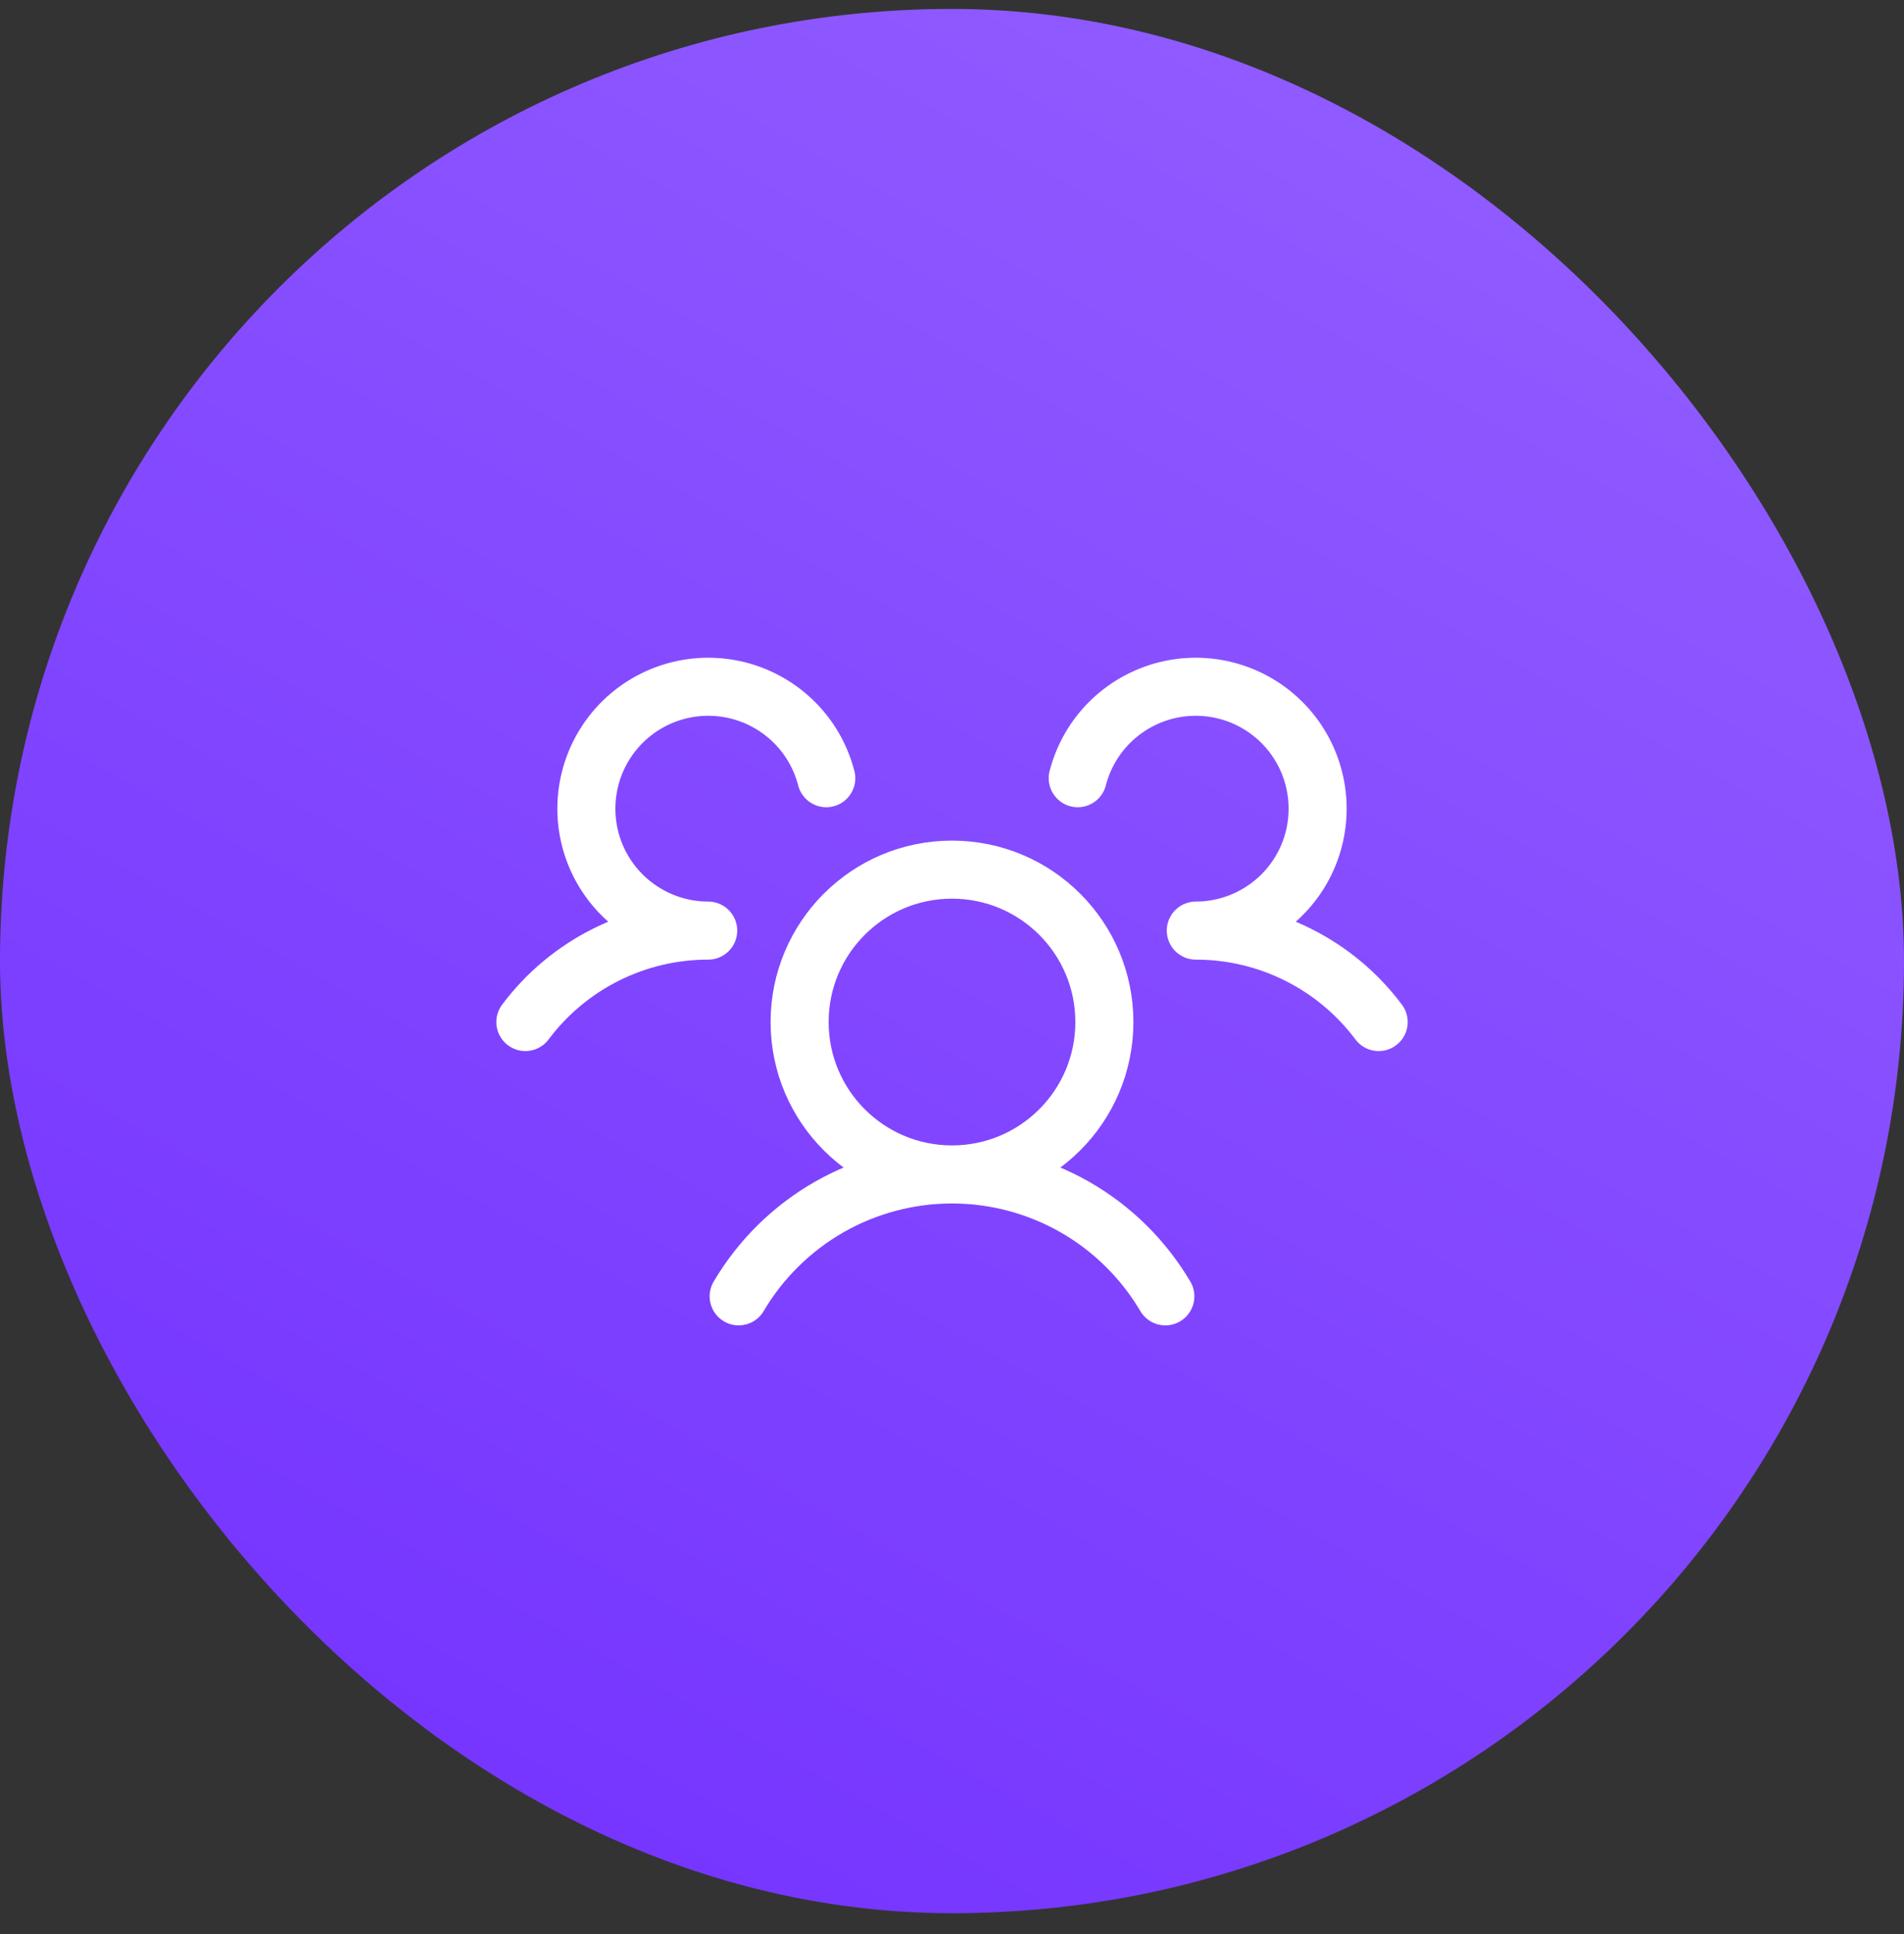
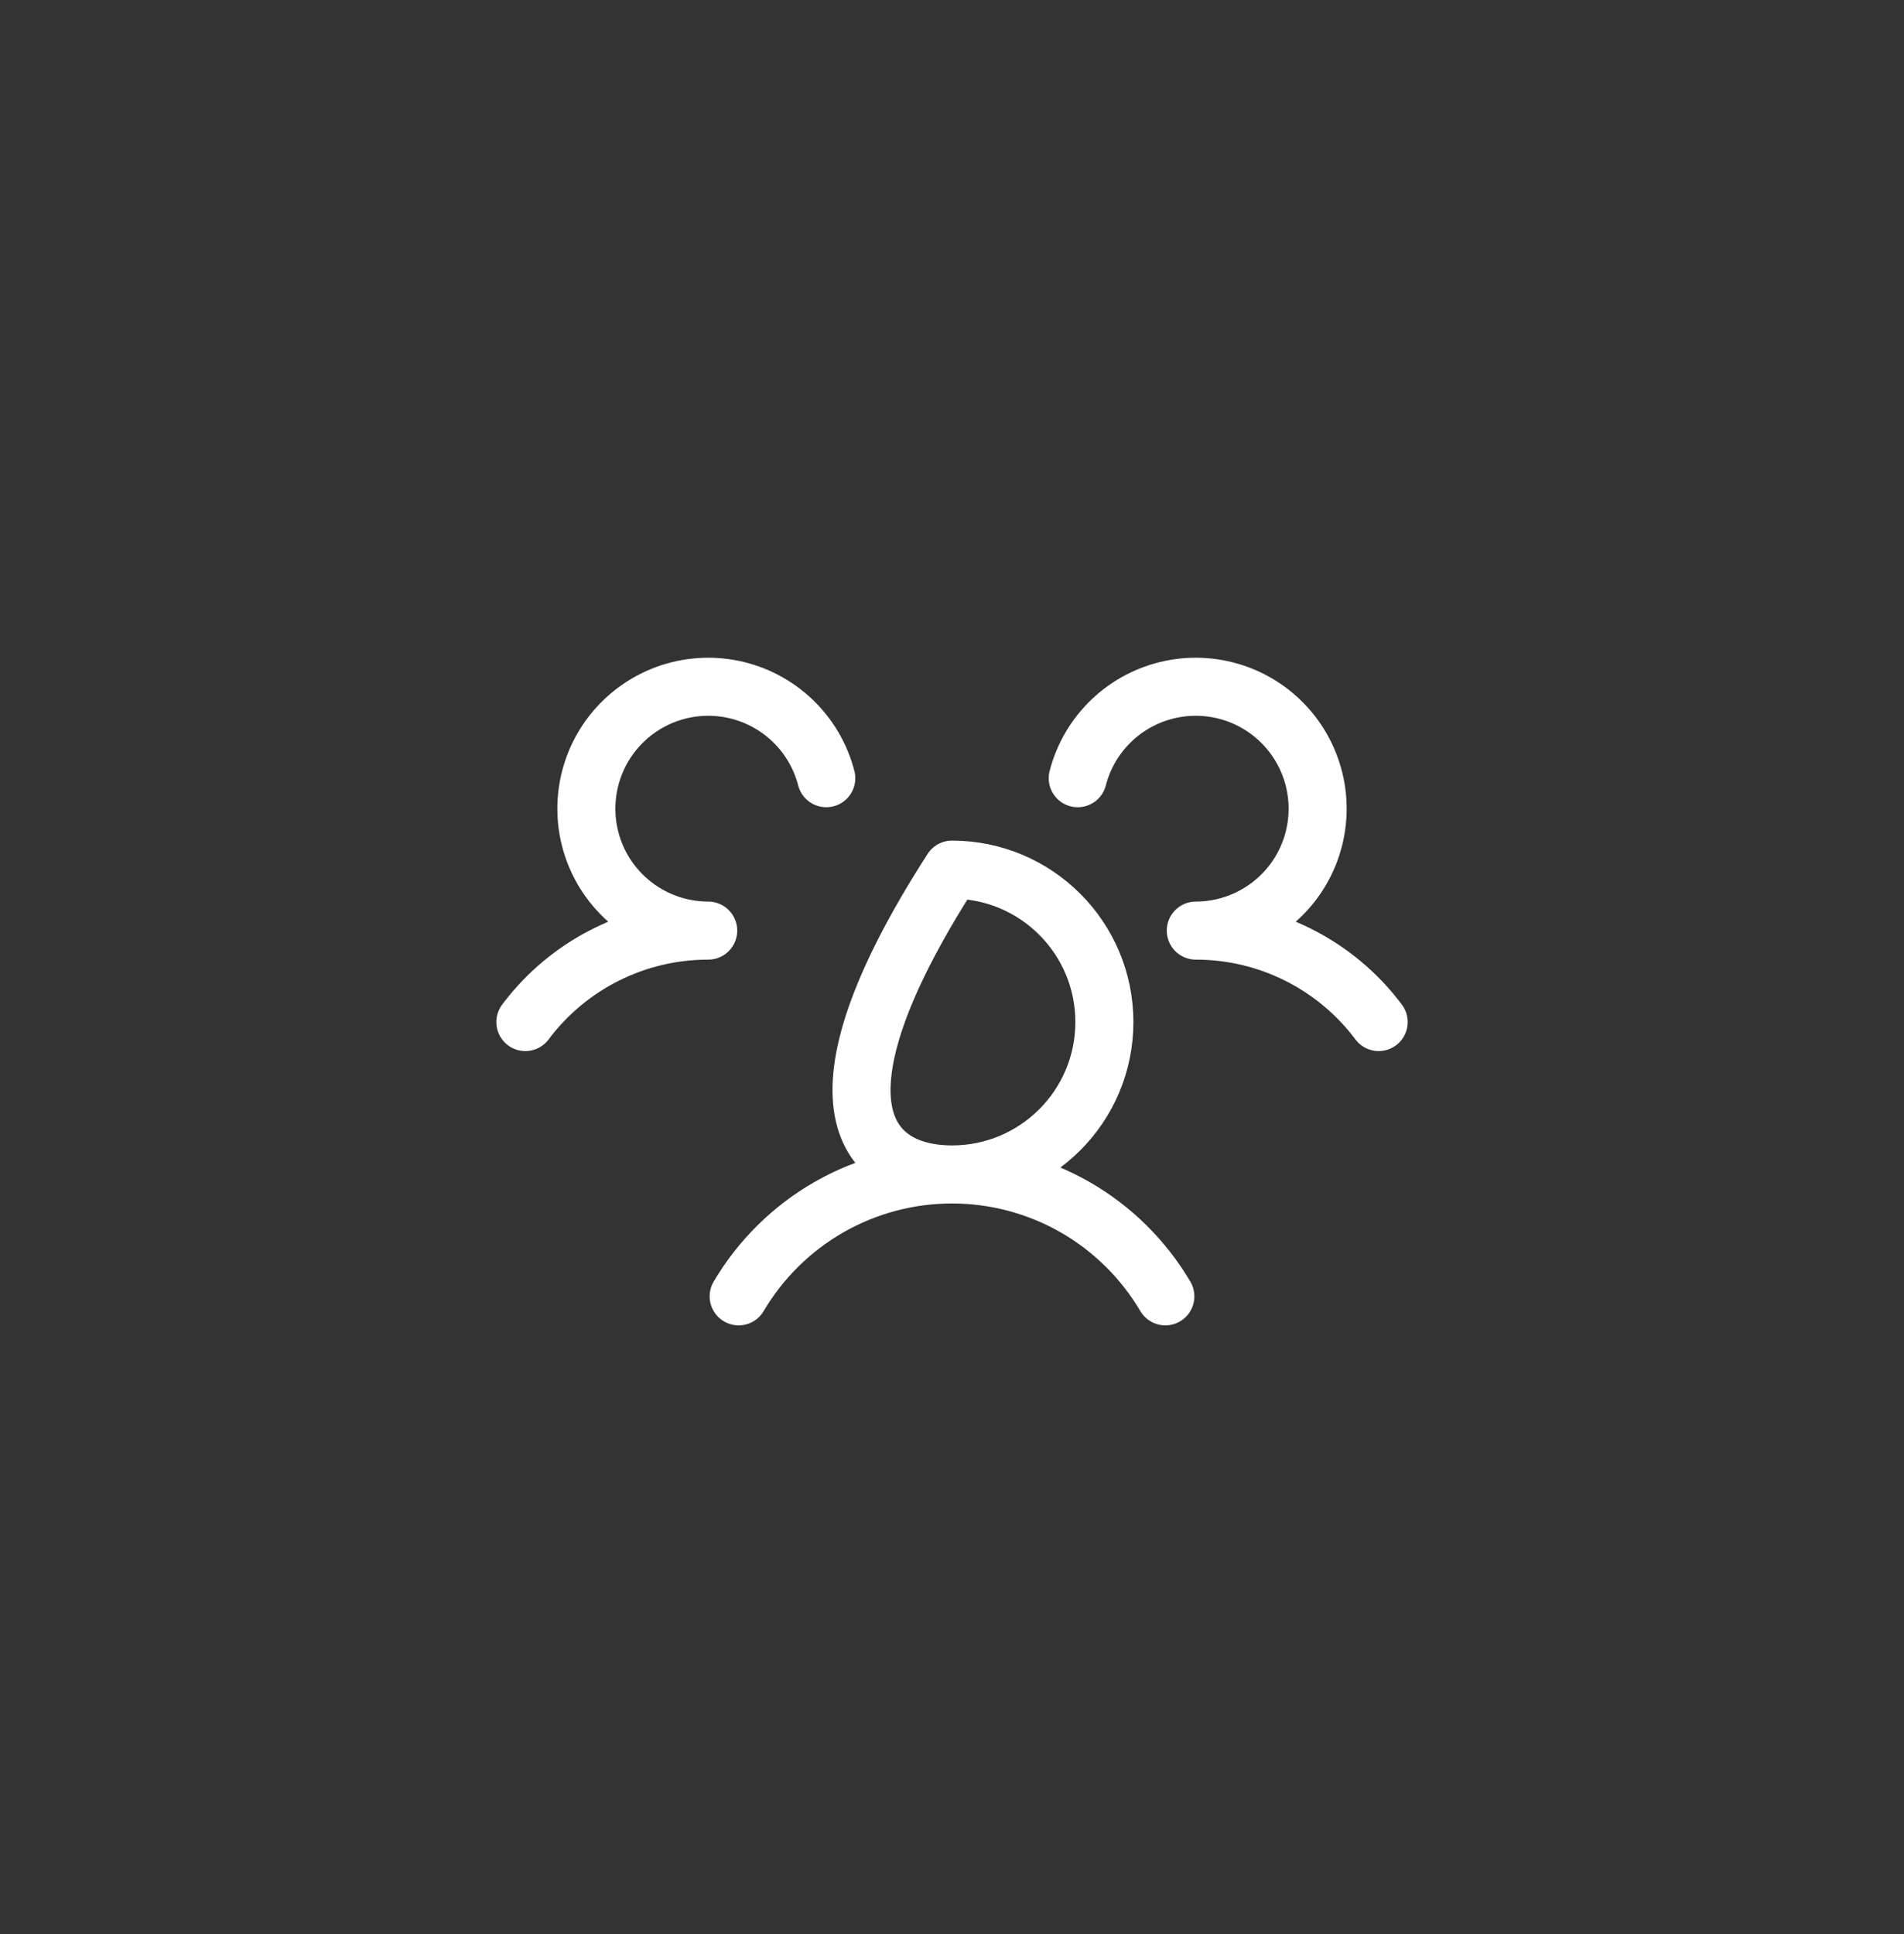
<svg xmlns="http://www.w3.org/2000/svg" width="64" height="65" viewBox="0 0 64 65" fill="none">
  <rect x="0" y="0" width="64" height="65" fill="#333333" stroke="none" />
-   <rect y="0.3" width="64" height="64" rx="32" fill="url(#paint0_linear_772_3998)" />
-   <path d="M46.342 34.349C45.627 33.394 44.699 32.619 43.632 32.086C42.565 31.552 41.388 31.275 40.195 31.276C40.961 31.275 41.712 31.06 42.362 30.654C43.013 30.249 43.536 29.669 43.873 28.981C44.21 28.293 44.347 27.524 44.269 26.761C44.191 25.999 43.901 25.274 43.432 24.668C42.962 24.062 42.333 23.601 41.614 23.335C40.895 23.069 40.116 23.01 39.366 23.165C38.615 23.32 37.923 23.682 37.368 24.21C36.813 24.738 36.417 25.412 36.226 26.154M17.659 34.349C18.374 33.394 19.301 32.619 20.368 32.086C21.435 31.552 22.612 31.275 23.805 31.276C23.039 31.275 22.288 31.06 21.638 30.654C20.988 30.249 20.464 29.669 20.127 28.981C19.79 28.293 19.653 27.524 19.731 26.761C19.809 25.999 20.099 25.274 20.568 24.668C21.038 24.062 21.667 23.601 22.386 23.335C23.105 23.069 23.884 23.01 24.634 23.165C25.385 23.32 26.077 23.682 26.632 24.21C27.187 24.738 27.583 25.412 27.774 26.154M32 39.471C34.829 39.471 37.122 37.178 37.122 34.349C37.122 31.52 34.829 29.227 32 29.227C29.171 29.227 26.878 31.52 26.878 34.349C26.878 37.178 29.171 39.471 32 39.471ZM32 39.471C30.552 39.471 29.128 39.849 27.871 40.567C26.613 41.286 25.565 42.321 24.829 43.568M32 39.471C33.449 39.471 34.872 39.849 36.13 40.567C37.387 41.286 38.435 42.321 39.171 43.568" stroke="white" stroke-width="1.951" stroke-linecap="round" stroke-linejoin="round" />
+   <path d="M46.342 34.349C45.627 33.394 44.699 32.619 43.632 32.086C42.565 31.552 41.388 31.275 40.195 31.276C40.961 31.275 41.712 31.06 42.362 30.654C43.013 30.249 43.536 29.669 43.873 28.981C44.21 28.293 44.347 27.524 44.269 26.761C44.191 25.999 43.901 25.274 43.432 24.668C42.962 24.062 42.333 23.601 41.614 23.335C40.895 23.069 40.116 23.01 39.366 23.165C38.615 23.32 37.923 23.682 37.368 24.21C36.813 24.738 36.417 25.412 36.226 26.154M17.659 34.349C18.374 33.394 19.301 32.619 20.368 32.086C21.435 31.552 22.612 31.275 23.805 31.276C23.039 31.275 22.288 31.06 21.638 30.654C20.988 30.249 20.464 29.669 20.127 28.981C19.79 28.293 19.653 27.524 19.731 26.761C19.809 25.999 20.099 25.274 20.568 24.668C21.038 24.062 21.667 23.601 22.386 23.335C23.105 23.069 23.884 23.01 24.634 23.165C25.385 23.32 26.077 23.682 26.632 24.21C27.187 24.738 27.583 25.412 27.774 26.154M32 39.471C34.829 39.471 37.122 37.178 37.122 34.349C37.122 31.52 34.829 29.227 32 29.227C26.878 37.178 29.171 39.471 32 39.471ZM32 39.471C30.552 39.471 29.128 39.849 27.871 40.567C26.613 41.286 25.565 42.321 24.829 43.568M32 39.471C33.449 39.471 34.872 39.849 36.13 40.567C37.387 41.286 38.435 42.321 39.171 43.568" stroke="white" stroke-width="1.951" stroke-linecap="round" stroke-linejoin="round" />
  <defs>
    <linearGradient id="paint0_linear_772_3998" x1="48.781" y1="0.3" x2="6.634" y2="75.617" gradientUnits="userSpaceOnUse">
      <stop stop-color="#915DFF" />
      <stop offset="1" stop-color="#6F2BFF" />
    </linearGradient>
  </defs>
</svg>